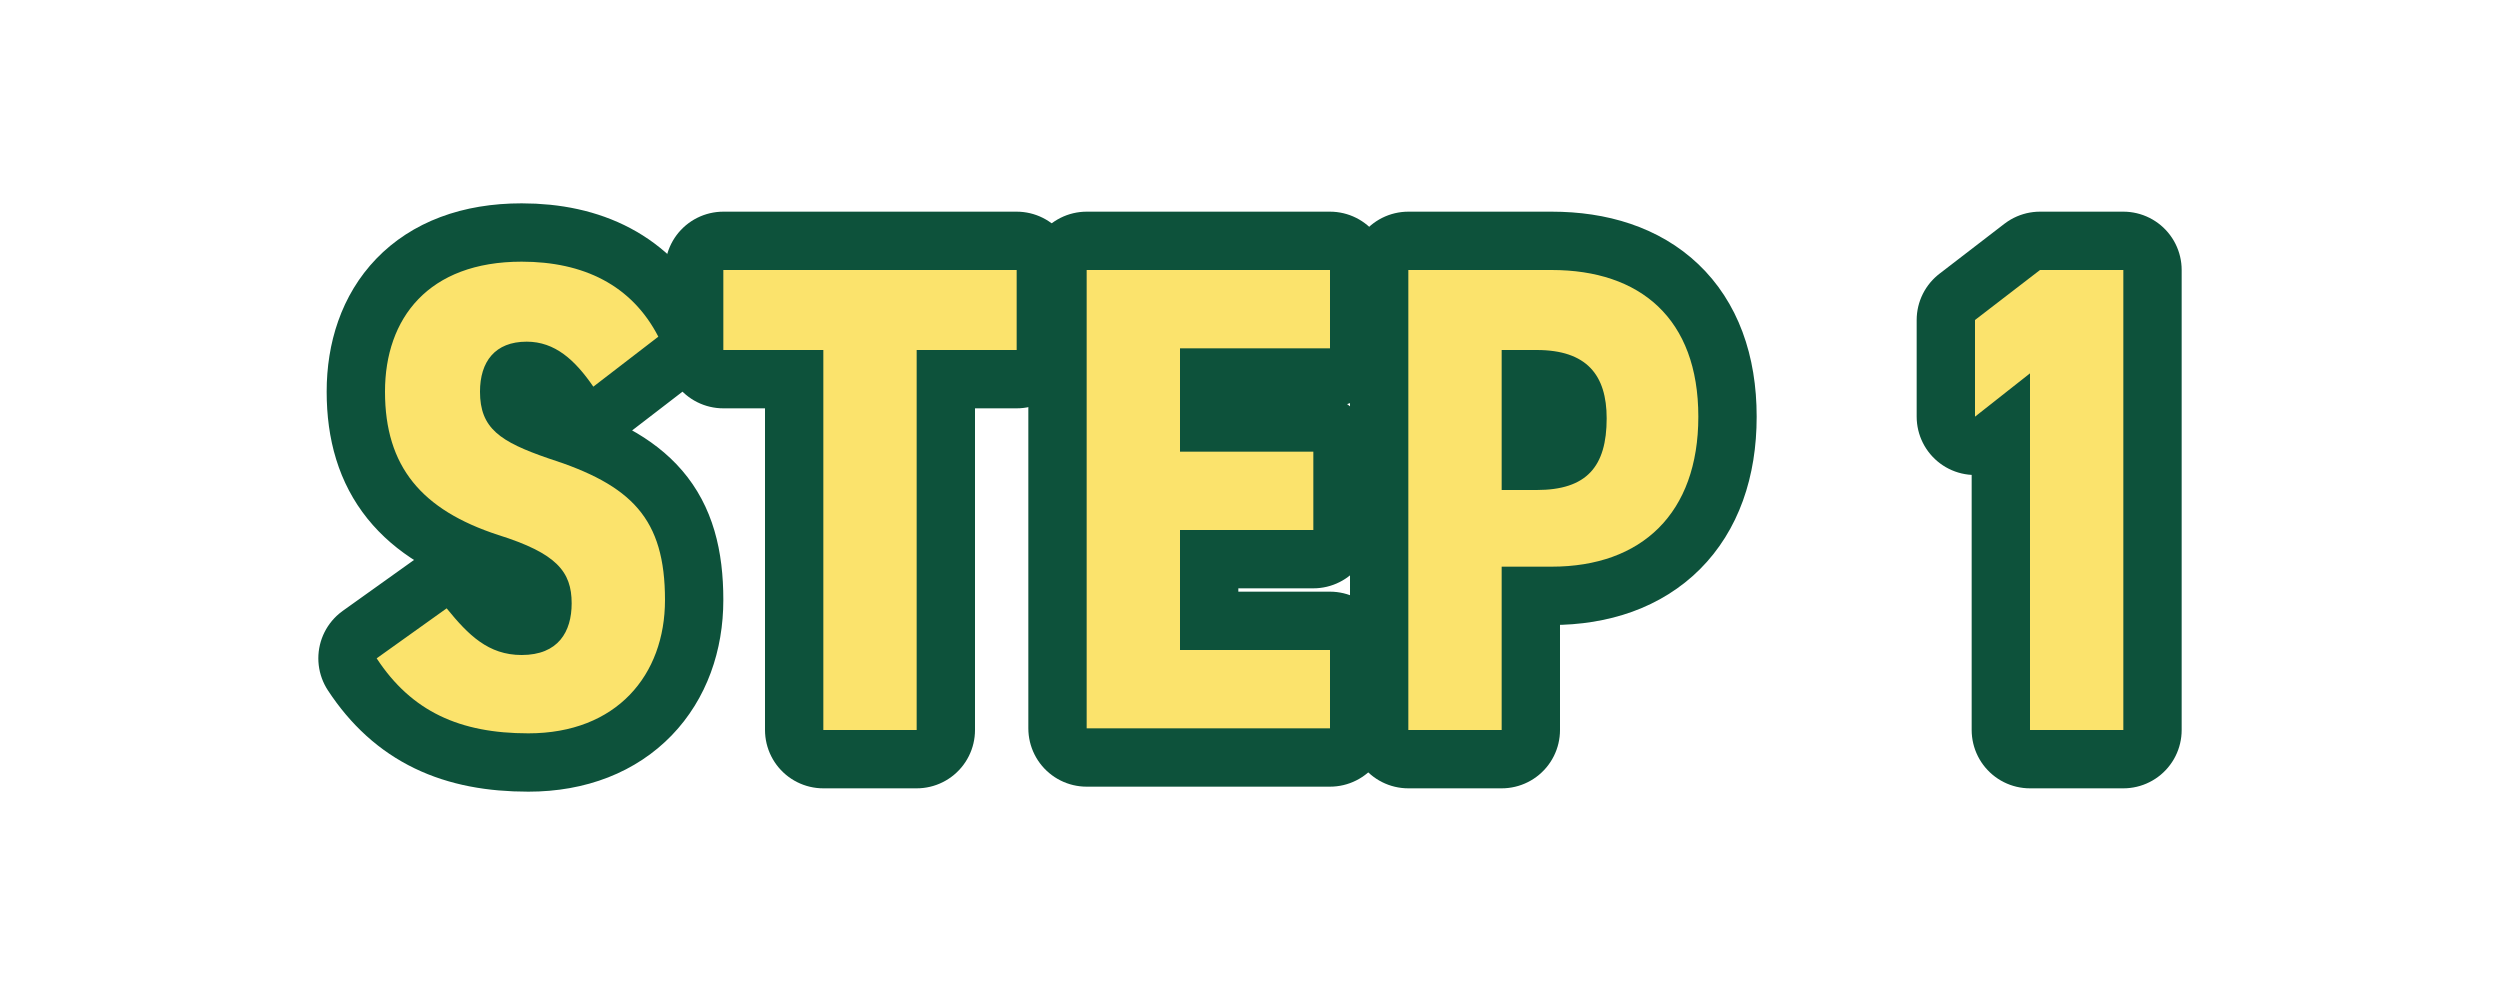
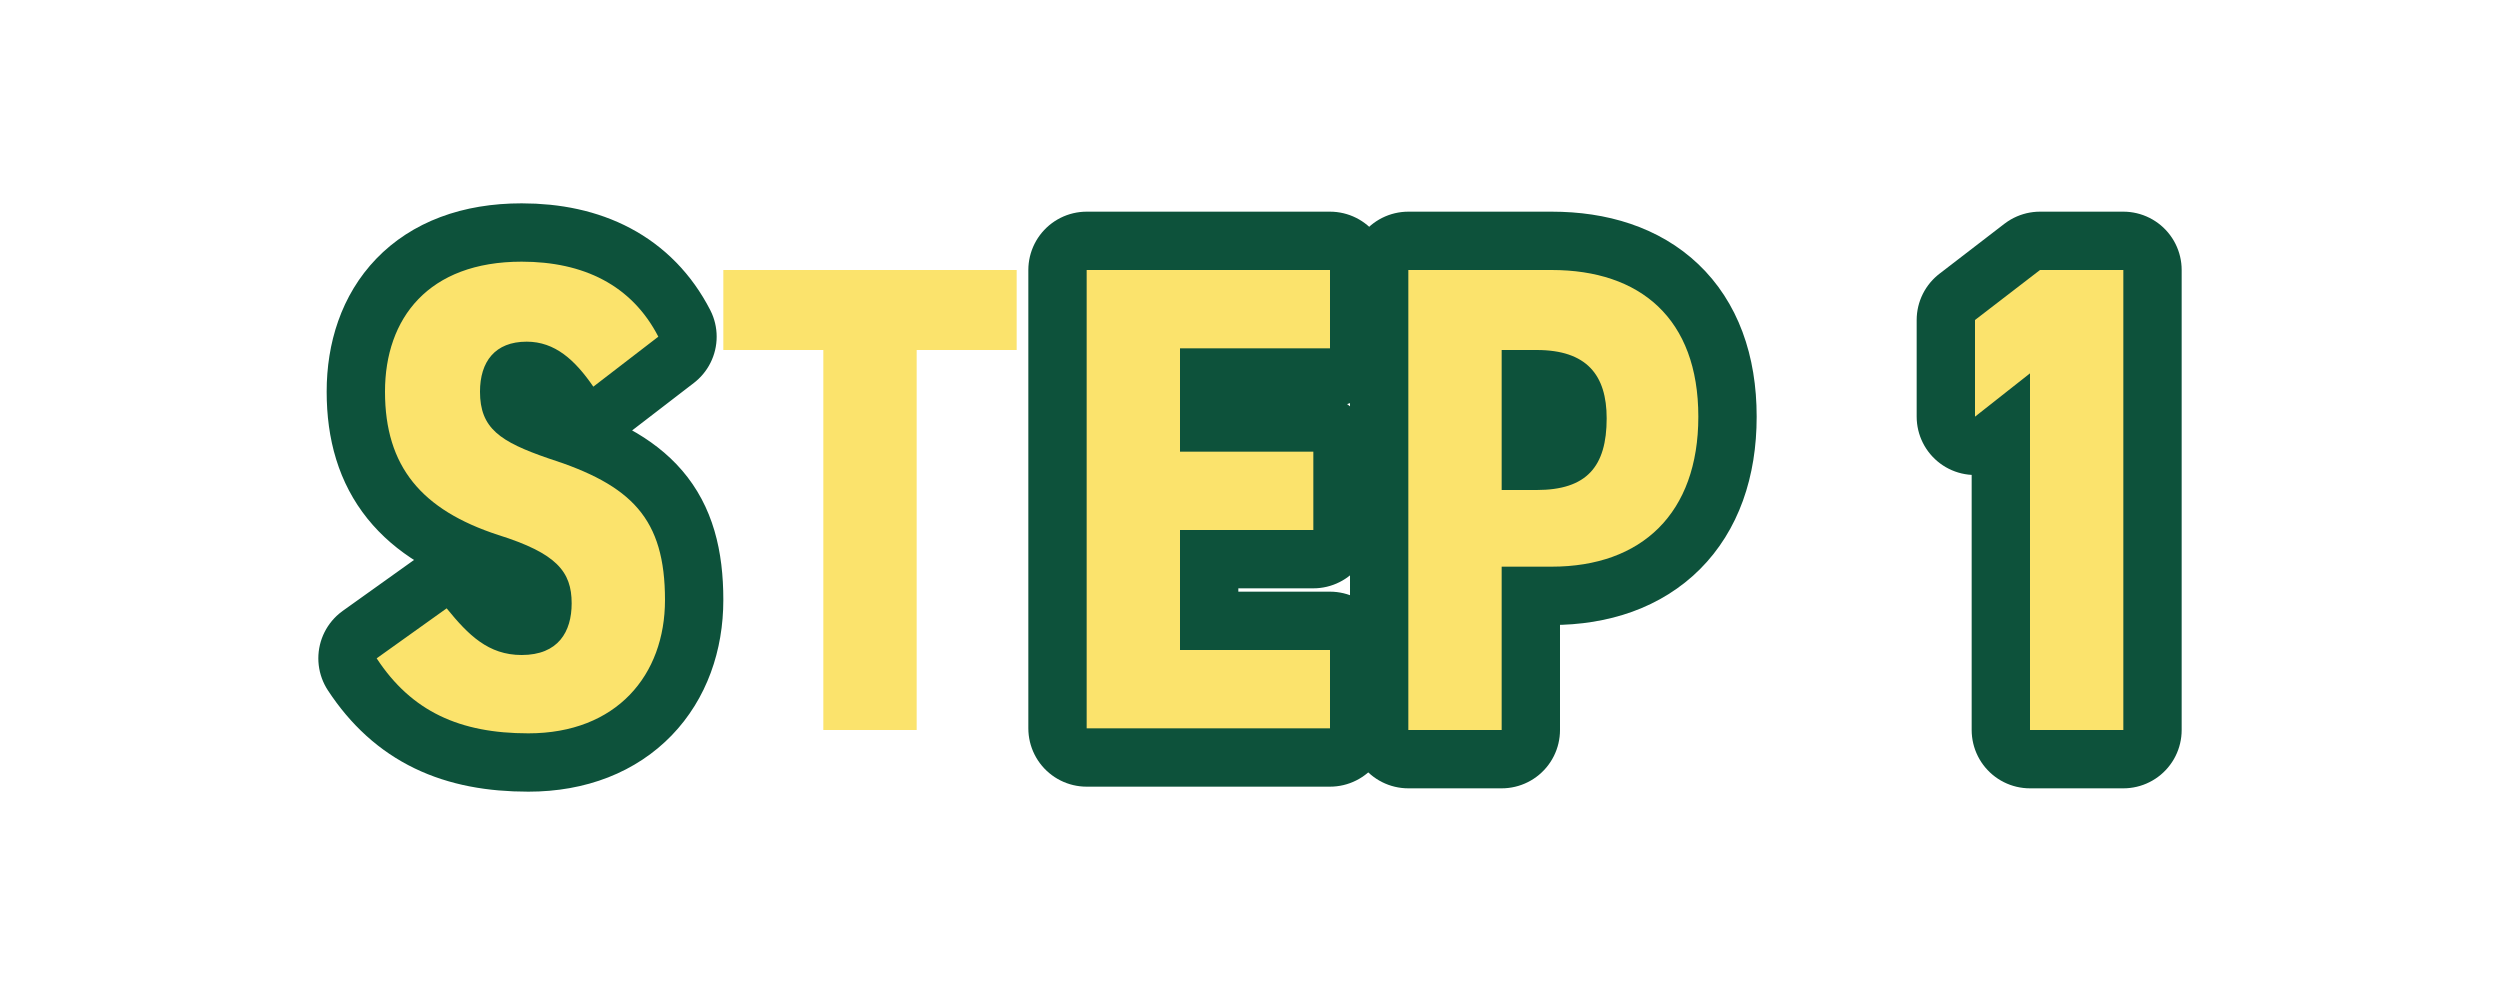
<svg xmlns="http://www.w3.org/2000/svg" version="1.1" id="_レイヤー_1" x="0px" y="0px" viewBox="0 0 150 60" style="enable-background:new 0 0 150 60;" xml:space="preserve">
  <style type="text/css">
	.st0{fill:none;stroke:#0D523B;stroke-width:7;stroke-linecap:round;stroke-linejoin:round;}
	.st1{fill:#FBE36C;}
</style>
  <g>
    <g>
      <path class="st0" d="M35.6,23.2c-1.1-1.6-2.3-2.7-4-2.7c-1.9,0-2.8,1.2-2.8,3c0,2.2,1.2,3,4.1,4c5,1.6,7,3.6,7,8.5    c0,4.5-2.9,8-8.2,8c-4.1,0-7-1.3-9.1-4.5l4.2-3c1.3,1.6,2.5,2.8,4.5,2.8c2.2,0,3-1.4,3-3.1c0-1.9-0.9-3-4.4-4.1    c-4.6-1.5-6.8-4.1-6.8-8.6c0-4.4,2.6-7.8,8.2-7.8c3.7,0,6.6,1.4,8.2,4.5L35.6,23.2z" />
-       <path class="st0" d="M61,16.2V21h-6v22.8h-5.6V21h-6v-4.8H61z" />
      <path class="st0" d="M79.8,16.2v4.7h-9v6.2h8v4.7h-8v7.2h9v4.7H65.2V16.2H79.8z" />
      <path class="st0" d="M90.1,34.1v9.7h-5.6V16.2h8.6c5.3,0,8.8,2.9,8.8,8.8c0,5.8-3.4,9-8.8,9H90.1z M92.2,29.4c3,0,4.2-1.4,4.2-4.3    c0-2.6-1.2-4.1-4.2-4.1h-2.1v8.4H92.2z" />
      <path class="st0" d="M127.4,43.8h-5.6V22.4l-3.3,2.6v-5.8l3.9-3h5V43.8z" />
    </g>
    <g>
      <path class="st1" d="M35.6,23.2c-1.1-1.6-2.3-2.7-4-2.7c-1.9,0-2.8,1.2-2.8,3c0,2.2,1.2,3,4.1,4c5,1.6,7,3.6,7,8.5    c0,4.5-2.9,8-8.2,8c-4.1,0-7-1.3-9.1-4.5l4.2-3c1.3,1.6,2.5,2.8,4.5,2.8c2.2,0,3-1.4,3-3.1c0-1.9-0.9-3-4.4-4.1    c-4.6-1.5-6.8-4.1-6.8-8.6c0-4.4,2.6-7.8,8.2-7.8c3.7,0,6.6,1.4,8.2,4.5L35.6,23.2z" />
      <path class="st1" d="M61,16.2V21h-6v22.8h-5.6V21h-6v-4.8H61z" />
      <path class="st1" d="M79.8,16.2v4.7h-9v6.2h8v4.7h-8v7.2h9v4.7H65.2V16.2H79.8z" />
      <path class="st1" d="M90.1,34.1v9.7h-5.6V16.2h8.6c5.3,0,8.8,2.9,8.8,8.8c0,5.8-3.4,9-8.8,9H90.1z M92.2,29.4c3,0,4.2-1.4,4.2-4.3    c0-2.6-1.2-4.1-4.2-4.1h-2.1v8.4H92.2z" />
      <path class="st1" d="M127.4,43.8h-5.6V22.4l-3.3,2.6v-5.8l3.9-3h5V43.8z" />
    </g>
  </g>
</svg>